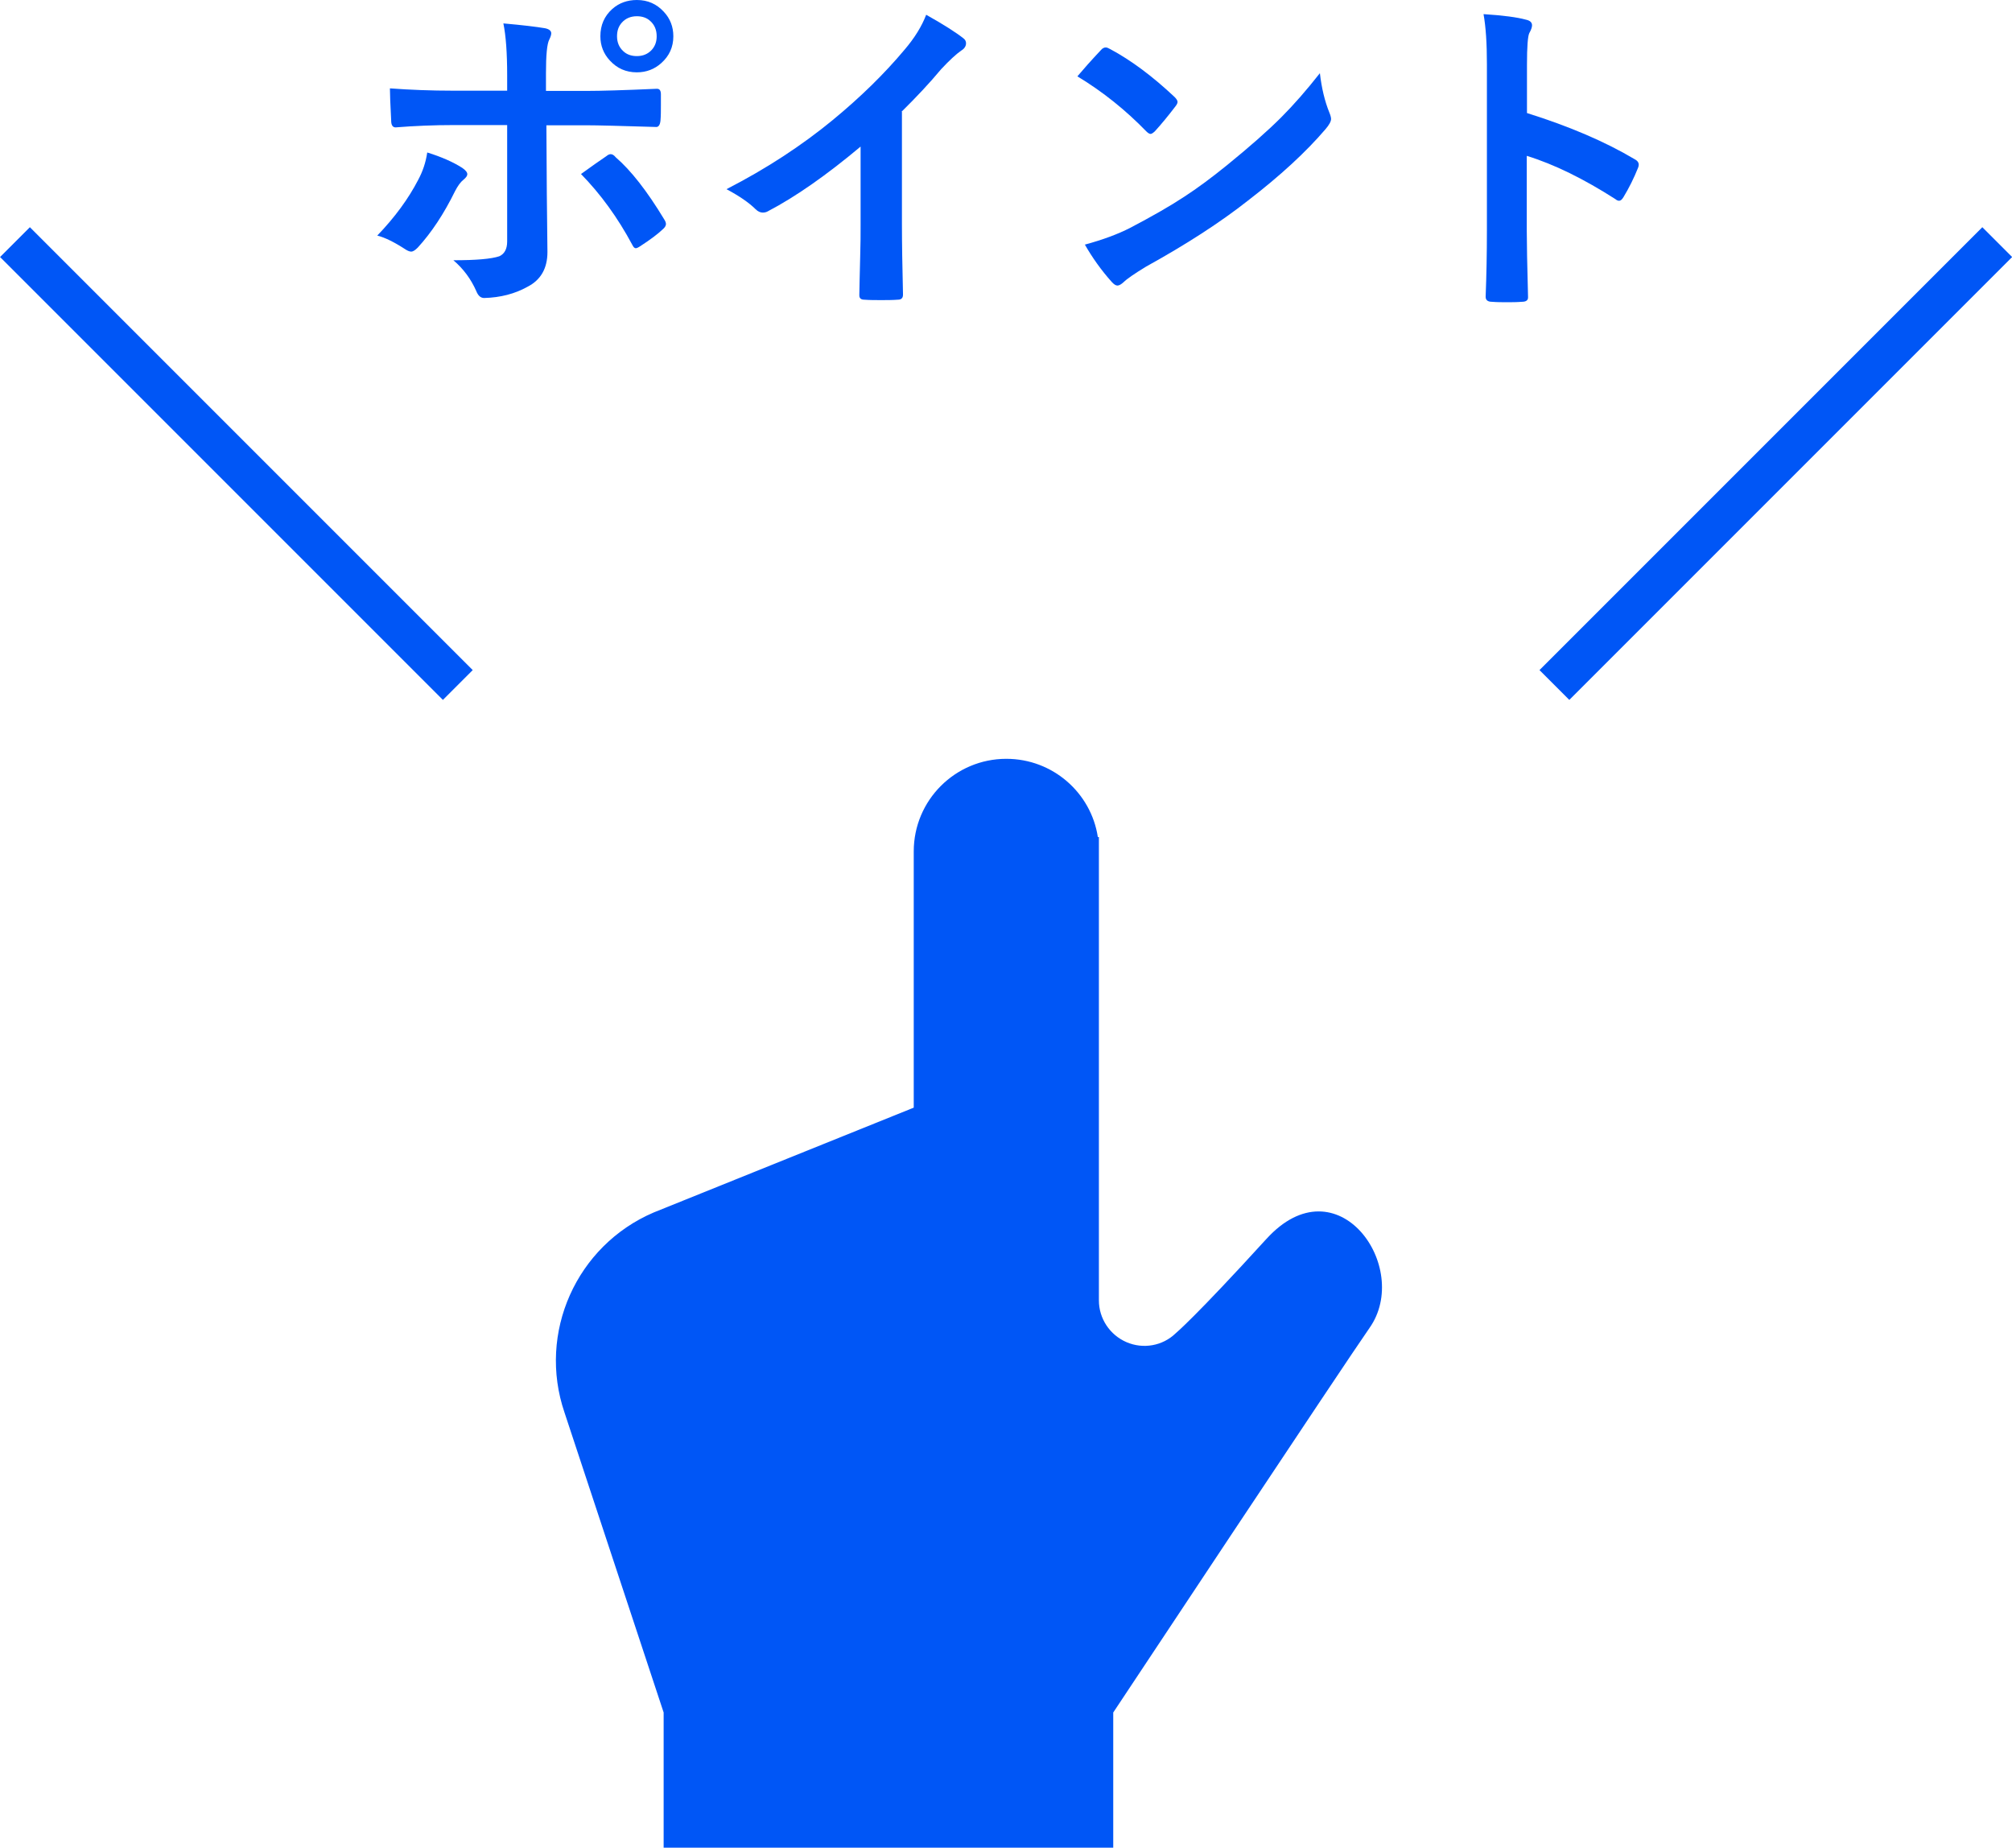
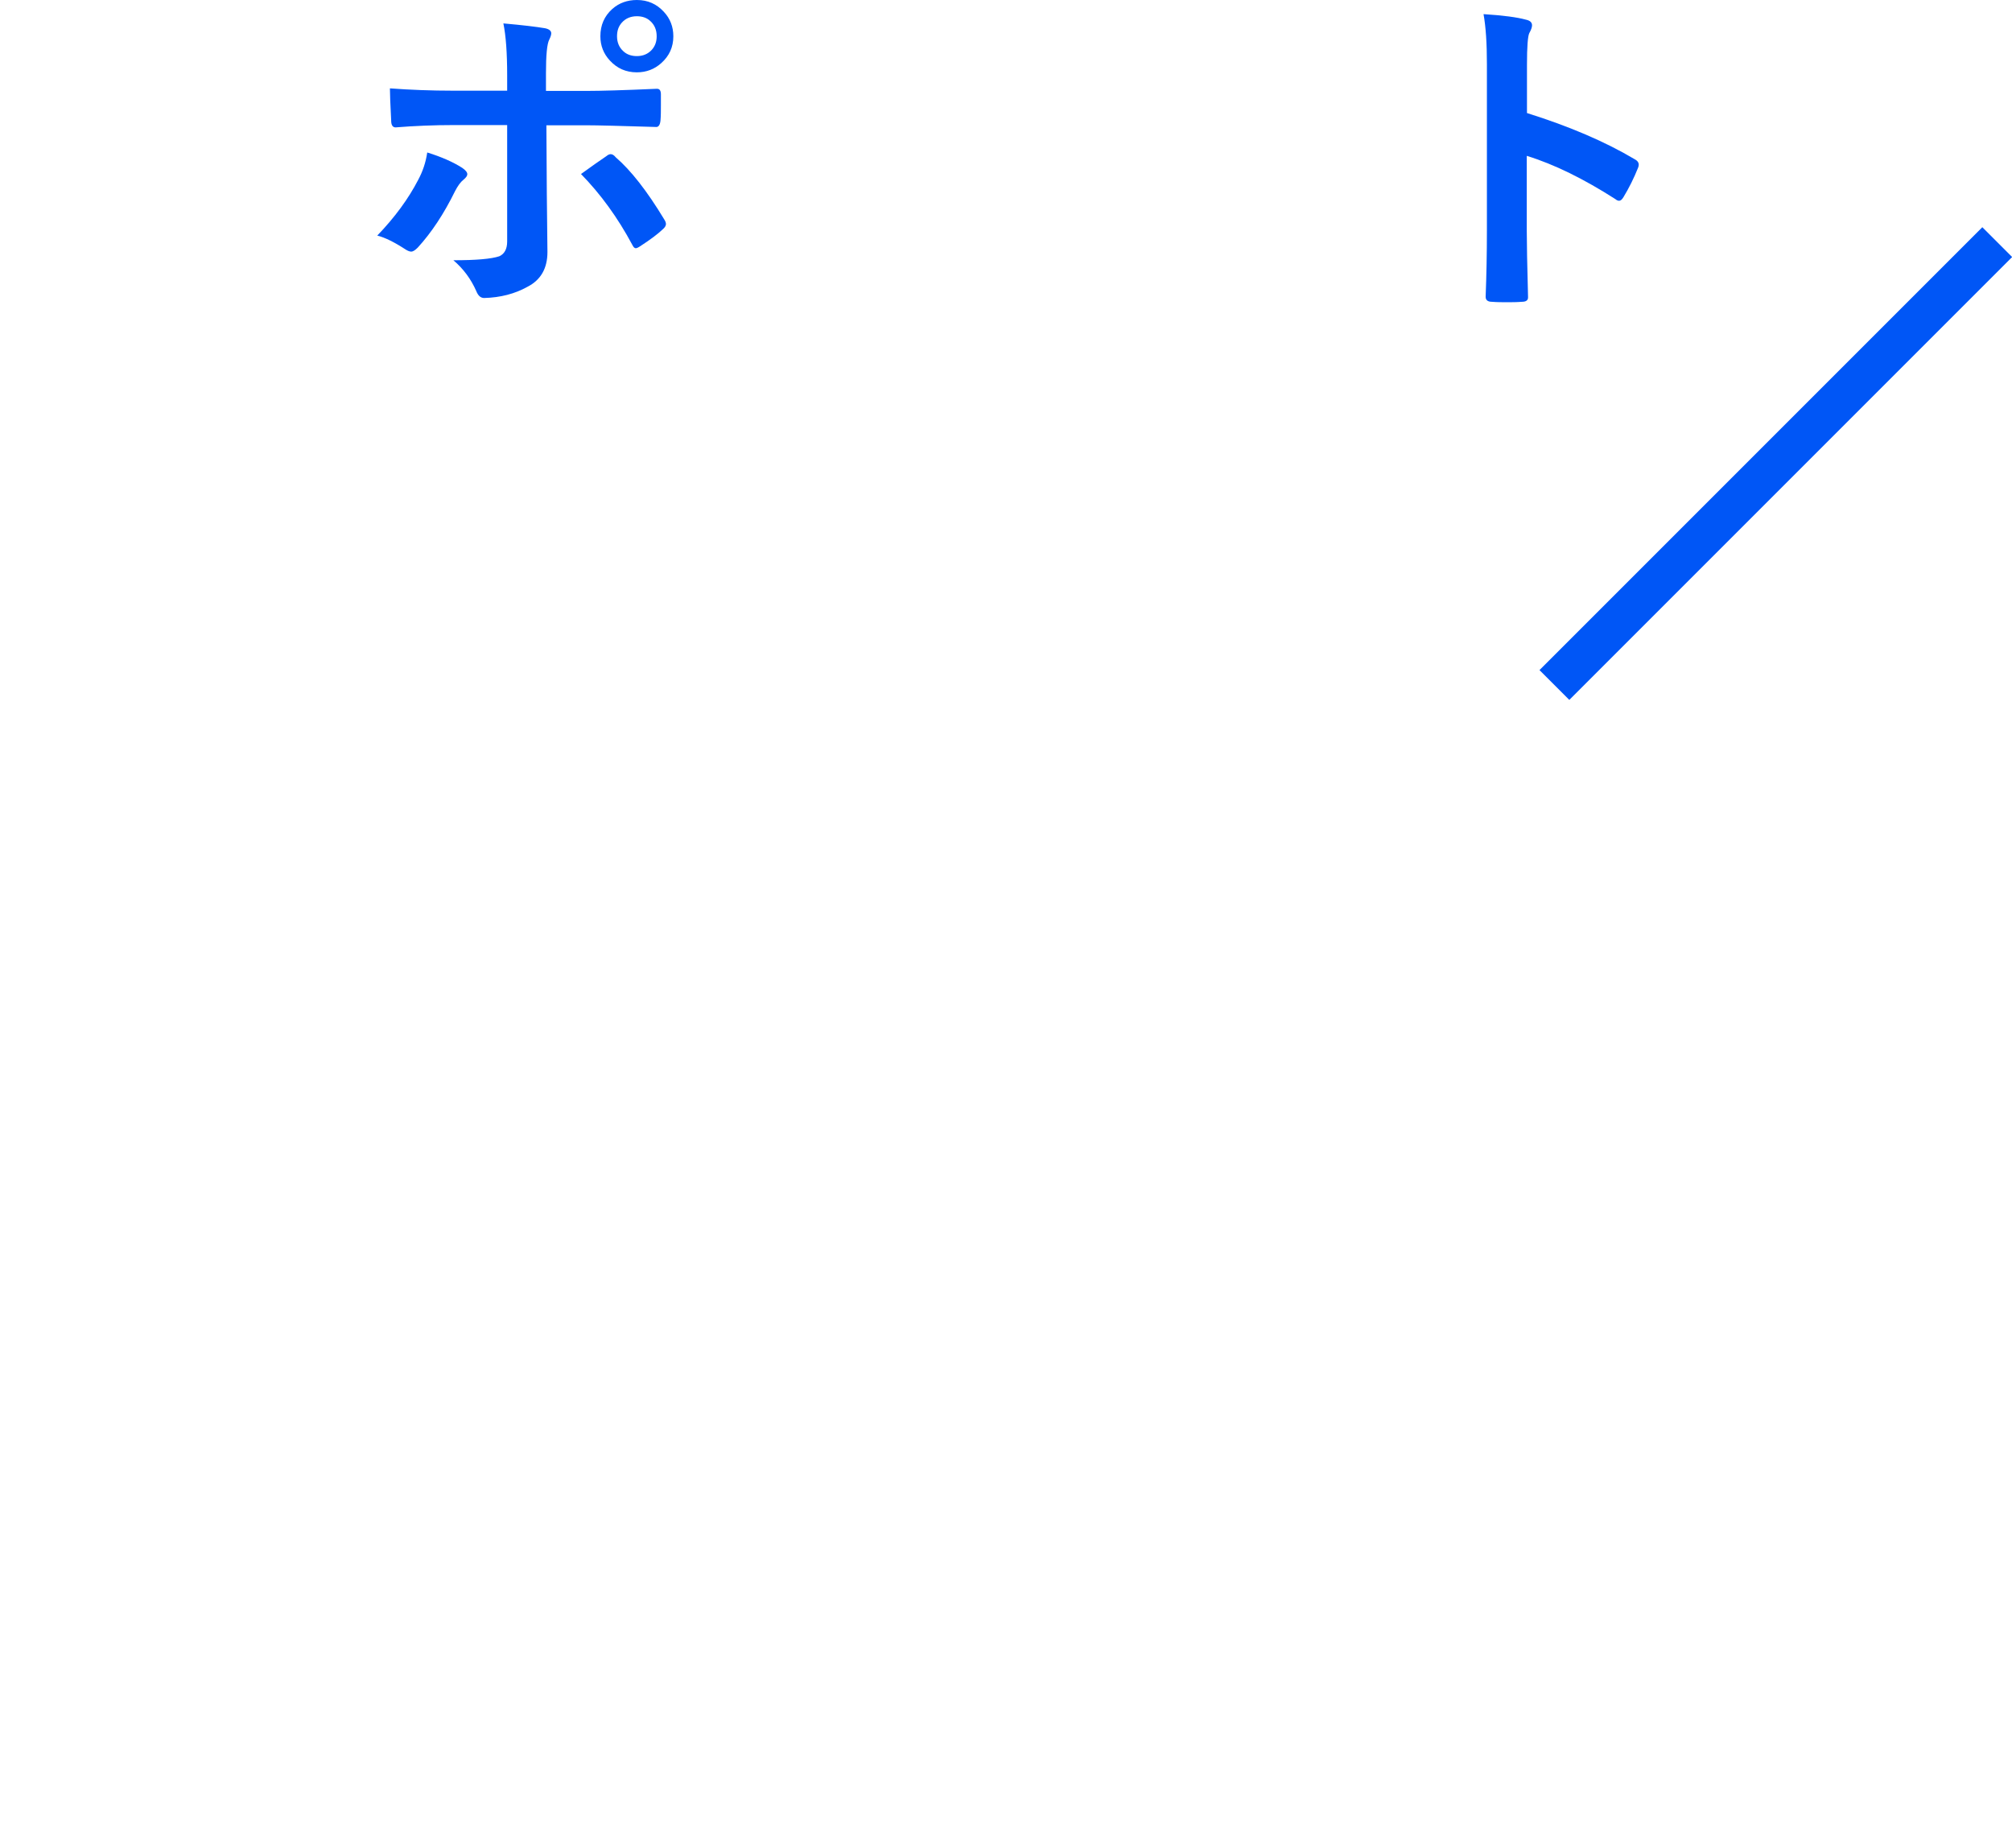
<svg xmlns="http://www.w3.org/2000/svg" id="_レイヤー_2" data-name="レイヤー 2" width="95.41" height="87.62" viewBox="0 0 95.41 87.62">
  <defs>
    <style>
      .cls-1 {
        fill: #0056f6;
      }

      .cls-2 {
        fill: none;
        stroke: #0056f6;
        stroke-miterlimit: 10;
        stroke-width: 2px;
      }
    </style>
  </defs>
  <g id="_調査結果" data-name="調査結果">
    <g>
-       <path class="cls-1" d="M60.04,58.76c-3.38,3.71-4.29,4.46-4.29,4.46-.62.6-1.54.76-2.33.42-.79-.34-1.31-1.12-1.31-1.98v-21.97h-.05c-.32-2.1-2.14-3.71-4.34-3.71-2.42,0-4.39,1.96-4.39,4.39v12.15l-12.33,4.97c-3.67,1.57-5.52,5.71-4.23,9.49l4.7,14.22v6.41h21.32v-6.41s11.02-16.62,12.15-18.23c2.03-2.87-1.52-7.93-4.89-4.22Z" />
      <g>
        <path class="cls-1" d="M20.26,7.23c.68.21,1.24.46,1.66.73.16.11.24.21.24.3,0,.08-.06.16-.18.26-.14.11-.27.29-.4.54-.53,1.08-1.12,1.97-1.77,2.68-.12.12-.22.19-.31.19-.07,0-.15-.03-.25-.09-.55-.36-1-.58-1.36-.67.83-.86,1.48-1.75,1.94-2.64.21-.39.36-.82.43-1.3ZM24.05,4.32v-.75c0-1.06-.06-1.88-.18-2.46.91.08,1.57.16,1.98.23.19.04.29.12.29.24,0,.07-.03.17-.09.29-.11.2-.16.74-.16,1.6v.84h1.97c.61,0,1.7-.03,3.27-.1h.03c.12,0,.18.09.18.26,0,.19,0,.36,0,.52,0,.27,0,.51-.02.73-.02.21-.1.32-.23.3-1.66-.05-2.76-.08-3.3-.08h-1.88l.02,3.23.03,2.78c0,.78-.32,1.33-.95,1.65-.59.33-1.28.51-2.05.53-.17,0-.29-.11-.38-.34-.25-.56-.6-1.04-1.08-1.45,1.07,0,1.79-.06,2.18-.19.24-.11.37-.34.37-.7v-5.52h-2.52c-.97,0-1.89.04-2.77.11-.14,0-.21-.11-.21-.32-.04-.77-.06-1.28-.06-1.53.95.07,1.95.11,3.01.11h2.55ZM27.54,8.26c.15-.11.38-.27.67-.48.24-.17.43-.3.55-.38.07-.06.14-.09.2-.09.08,0,.16.05.24.15.71.61,1.48,1.59,2.29,2.93.06.09.09.17.09.23,0,.08-.05.17-.16.26-.23.22-.59.49-1.07.8-.09.06-.16.09-.2.09-.06,0-.11-.05-.16-.15-.7-1.31-1.52-2.43-2.44-3.37ZM30.2,0c.52,0,.94.19,1.28.56.3.32.45.71.45,1.16,0,.51-.19.93-.57,1.27-.32.29-.71.44-1.16.44-.52,0-.94-.19-1.28-.56-.3-.32-.45-.71-.45-1.15,0-.53.19-.96.57-1.3.32-.28.71-.42,1.16-.42ZM30.2.77c-.29,0-.53.1-.71.3-.16.18-.23.39-.23.65,0,.29.1.53.3.71.17.16.39.23.64.23.29,0,.53-.1.71-.3.16-.18.23-.39.23-.64,0-.3-.1-.54-.3-.72-.17-.16-.39-.23-.64-.23Z" />
-         <path class="cls-1" d="M42.77,5.3v5.3c0,.94.02,2.05.05,3.33v.05c0,.15-.08.23-.24.23-.26.02-.53.02-.8.02s-.54,0-.8-.02c-.15,0-.23-.07-.23-.2v-.05c0-.25.02-.84.04-1.77.02-.61.02-1.11.02-1.51v-3.73c-1.61,1.35-3.08,2.38-4.4,3.07-.07.04-.15.06-.24.06-.11,0-.23-.05-.34-.16-.3-.3-.76-.62-1.38-.95,1.89-.97,3.57-2.07,5.04-3.28,1.3-1.07,2.44-2.18,3.41-3.34.47-.55.81-1.1,1.02-1.65.84.47,1.43.85,1.77,1.12.08.06.12.14.12.23,0,.14-.08.26-.23.35-.23.16-.55.45-.95.88-.55.66-1.18,1.33-1.88,2.02Z" />
-         <path class="cls-1" d="M51.09,3.62c.27-.32.64-.74,1.12-1.25.07-.08.14-.12.23-.12.05,0,.12.03.21.08.99.53,2.01,1.29,3.05,2.27.09.09.14.17.14.23s-.03.12-.09.2c-.35.46-.68.86-.99,1.2-.09.08-.15.12-.2.12-.05,0-.12-.04-.2-.12-.97-1-2.06-1.88-3.27-2.61ZM51.44,11.6c.85-.23,1.58-.5,2.16-.8,1.03-.54,1.89-1.03,2.57-1.48.6-.39,1.28-.89,2.03-1.5,1.07-.87,1.92-1.62,2.55-2.25.6-.6,1.21-1.3,1.84-2.1.08.7.23,1.33.45,1.87.05.12.08.23.08.3,0,.12-.09.28-.26.48-.93,1.09-2.16,2.22-3.68,3.39-1.32,1.04-2.93,2.08-4.83,3.13-.56.34-.92.59-1.07.74-.11.1-.21.16-.29.16s-.17-.06-.27-.17c-.5-.56-.92-1.15-1.28-1.78Z" />
        <path class="cls-1" d="M72.41,5.36c2.01.63,3.71,1.36,5.09,2.18.14.07.21.16.21.27,0,.04-.01.09-.03.14-.2.5-.43.96-.69,1.39-.07.12-.14.18-.21.18-.06,0-.12-.03-.18-.08-1.5-.96-2.9-1.65-4.2-2.05v3.54c0,.58.02,1.63.06,3.13v.05c0,.13-.1.2-.29.2-.24.02-.48.02-.71.02s-.48,0-.71-.02c-.2,0-.3-.08-.3-.24.04-1.03.06-2.08.06-3.15V3.04c0-.97-.05-1.76-.16-2.37.94.06,1.6.15,2,.26.2.04.3.13.3.27,0,.09-.04.21-.13.37-.07.14-.11.64-.11,1.5v2.29Z" />
      </g>
-       <line class="cls-2" x1=".71" y1="11.48" x2="21.71" y2="32.48" />
      <line class="cls-2" x1="94.71" y1="11.48" x2="73.71" y2="32.48" />
    </g>
  </g>
</svg>